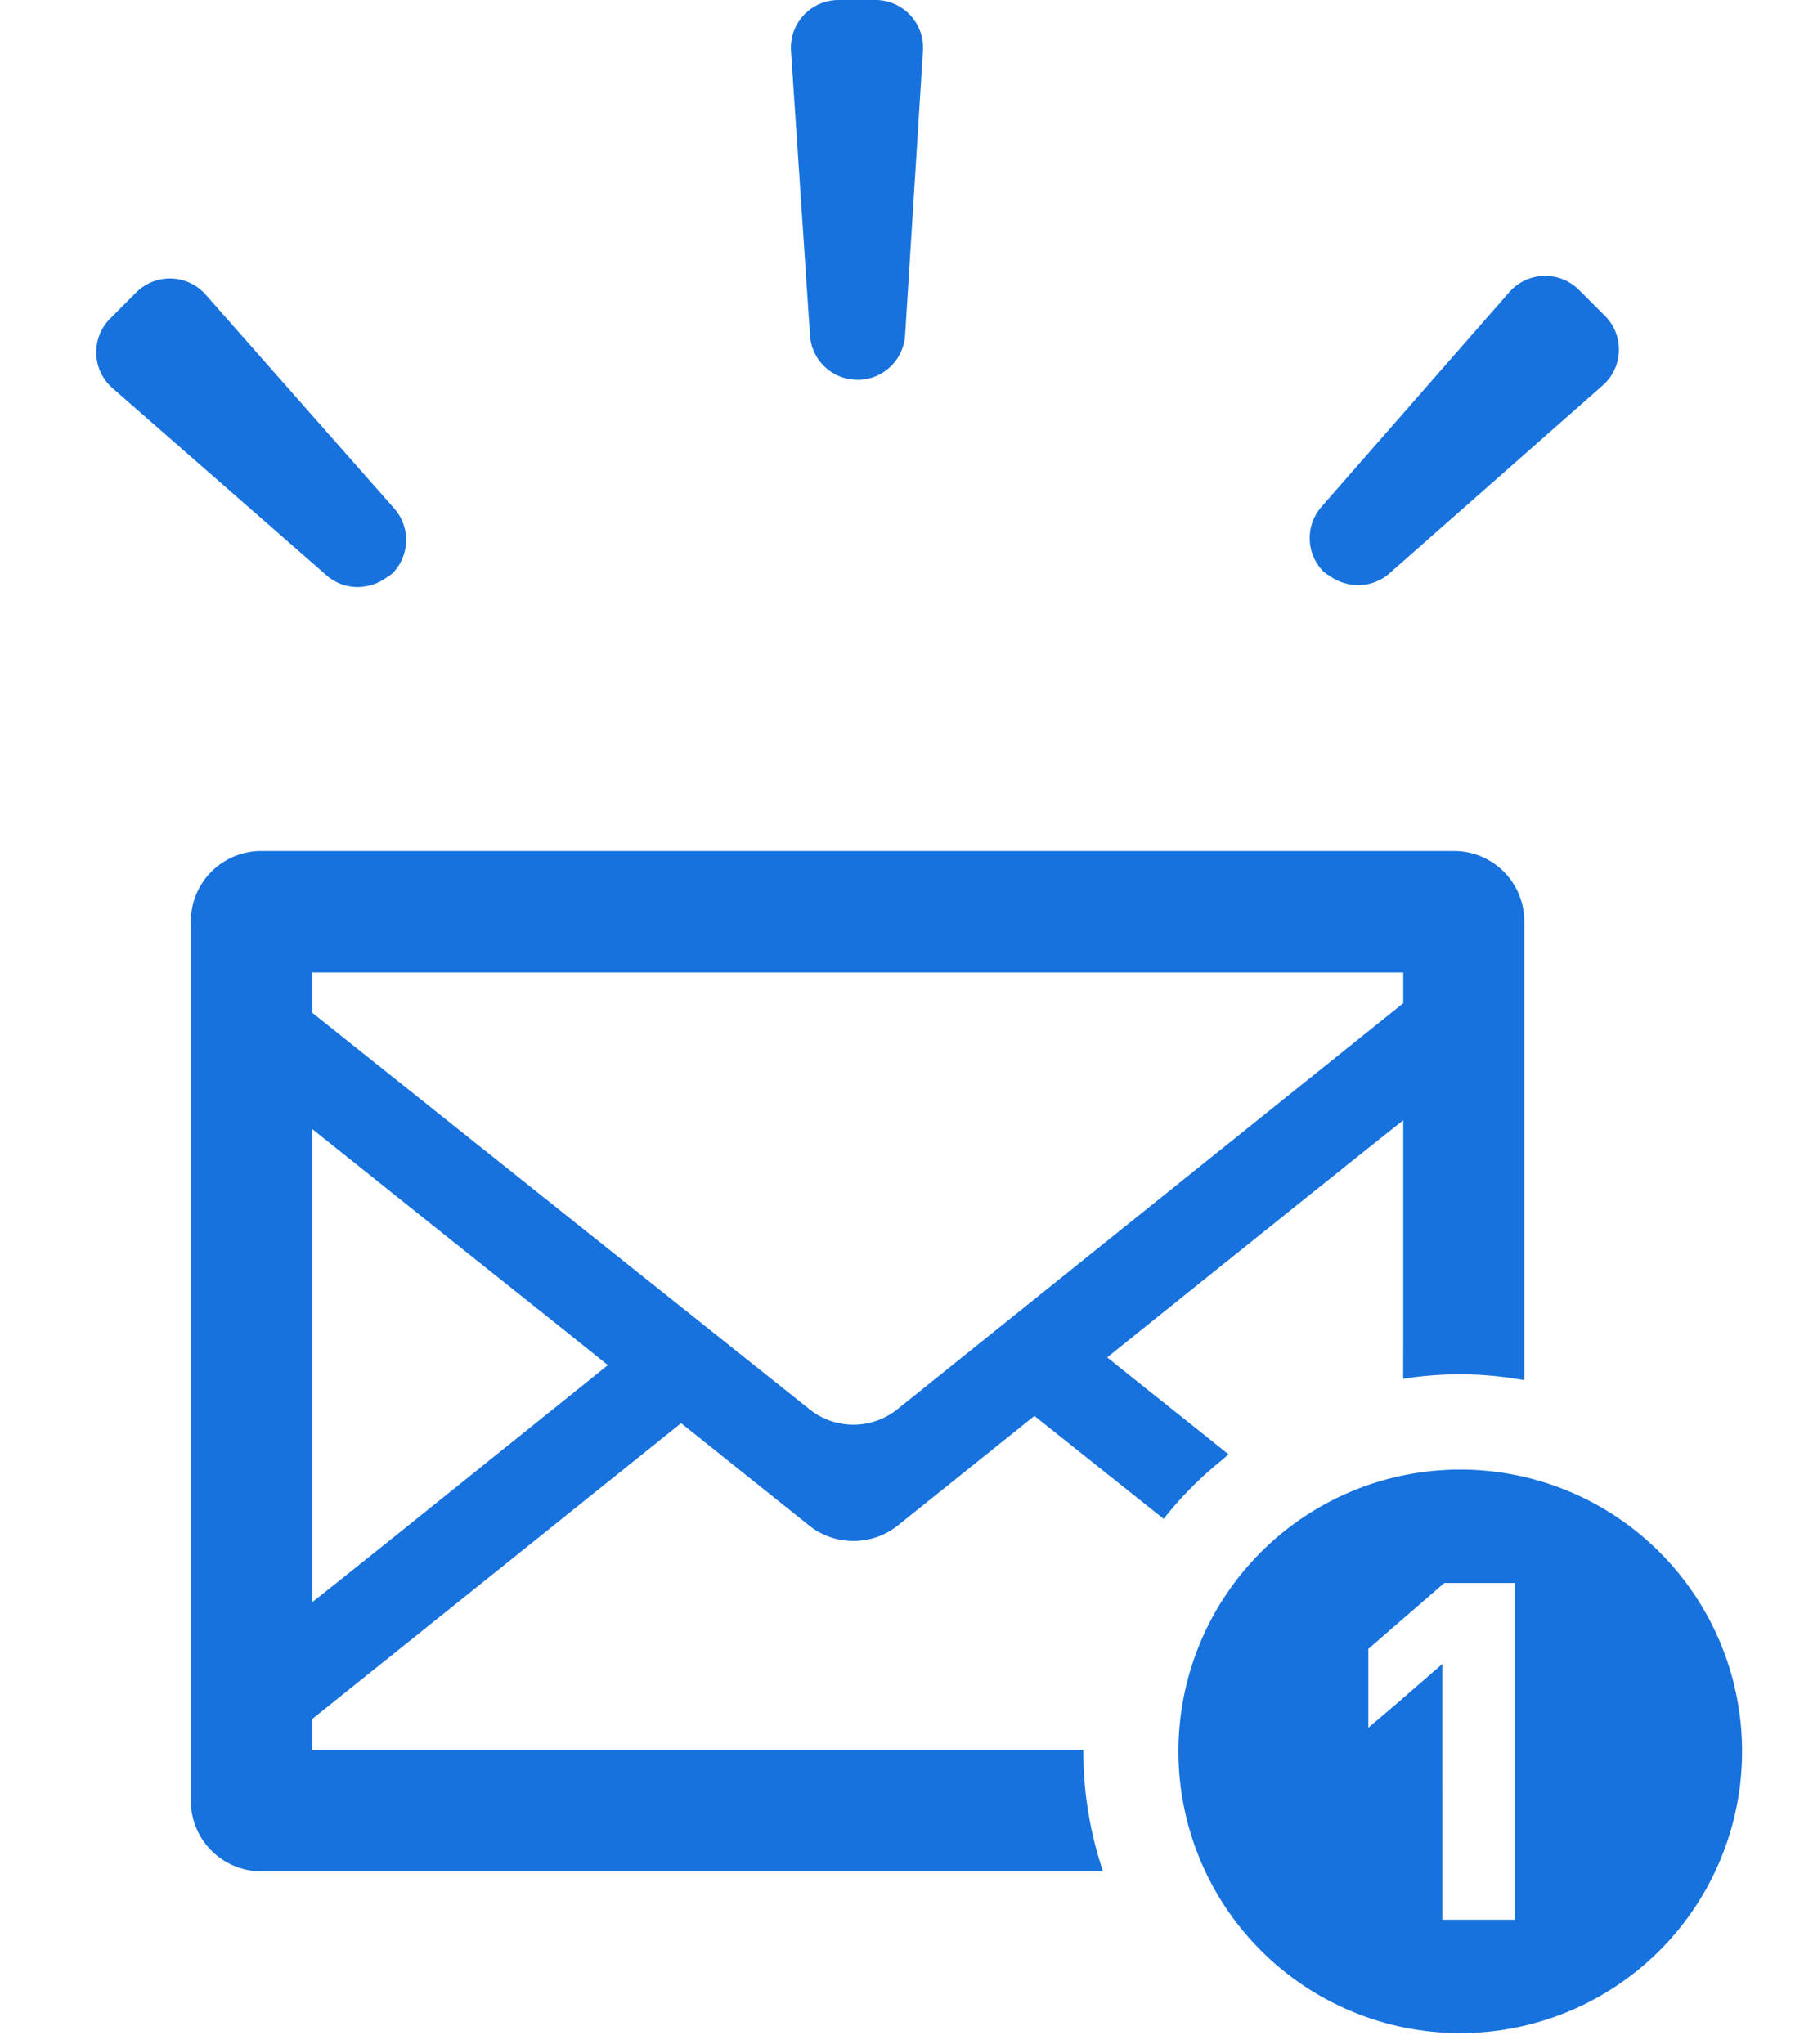
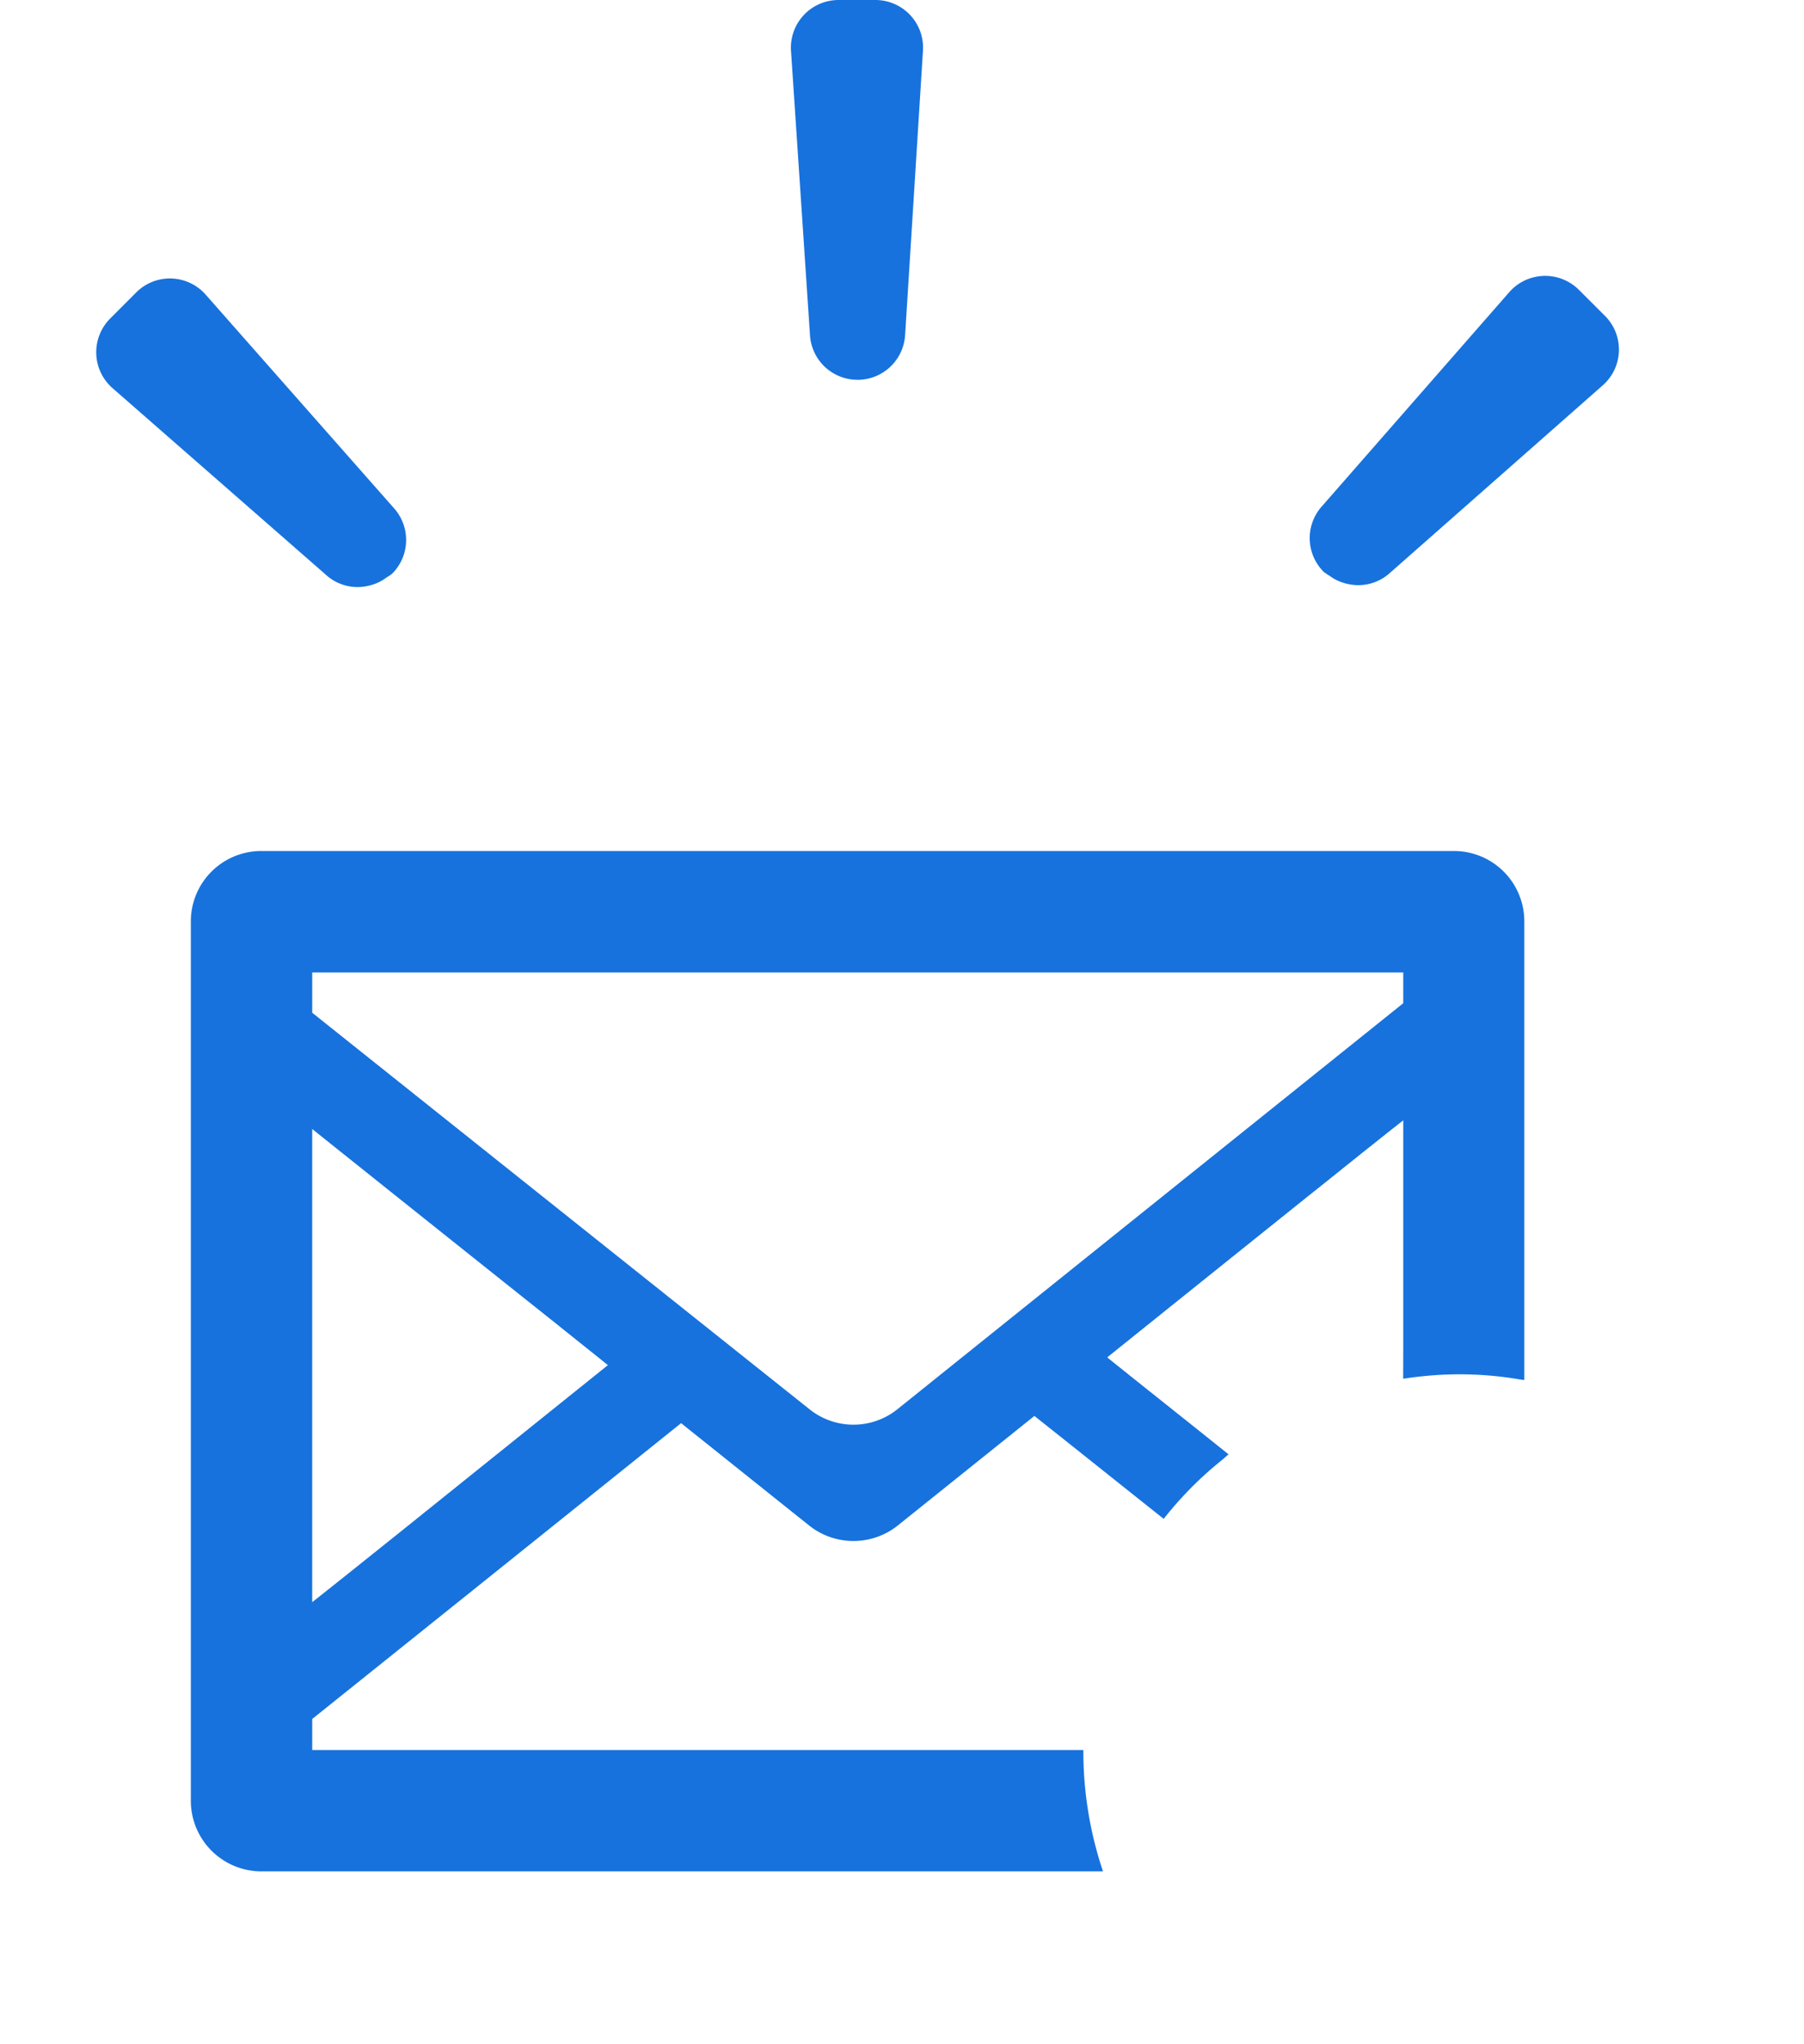
<svg xmlns="http://www.w3.org/2000/svg" width="150" height="170" viewBox="0 0 150 170">
  <defs>
    <clipPath id="clip-path">
      <rect id="長方形_58" data-name="長方形 58" width="150" height="170" transform="translate(732 10542)" fill="none" />
    </clipPath>
    <clipPath id="clip-path-2">
      <rect id="長方形_43" data-name="長方形 43" width="136.851" height="169.073" fill="#1772dd" />
    </clipPath>
  </defs>
  <g id="マスクグループ_2" data-name="マスクグループ 2" transform="translate(-732 -10542)" clip-path="url(#clip-path)">
    <g id="グループ_46" data-name="グループ 46" transform="translate(740 10542)">
      <g id="グループ_45" data-name="グループ 45" clip-path="url(#clip-path-2)">
        <path id="パス_121" data-name="パス 121" d="M180.466,31.588a3.967,3.967,0,0,0,3.95-3.714L185.9,4.21A3.961,3.961,0,0,0,181.941,0h-3.065a3.963,3.963,0,0,0-3.948,4.227l1.579,23.658a3.959,3.959,0,0,0,3.96,3.7" transform="translate(-117.157)" fill="#1772dd" />
        <path id="パス_122" data-name="パス 122" d="M22.454,95.721c.106-.018.208-.044.312-.07a3.819,3.819,0,0,0,1.041-.432,3.992,3.992,0,0,0,.339-.231,3.6,3.6,0,0,0,.467-.318,3.959,3.959,0,0,0,.166-5.415L9.1,71.471a3.96,3.96,0,0,0-5.778-.178L1.155,73.465a3.968,3.968,0,0,0,.2,5.782L19.2,94.858a3.891,3.891,0,0,0,3.254.863" transform="translate(0 -46.97)" fill="#1772dd" />
        <path id="パス_123" data-name="パス 123" d="M307.188,94.4a3.662,3.662,0,0,0,.339.228,3.842,3.842,0,0,0,1.043.428,2.96,2.96,0,0,0,.306.067,3.9,3.9,0,0,0,3.263-.874L329.924,78.57a3.961,3.961,0,0,0,.175-5.78l-2.17-2.166a3.967,3.967,0,0,0-5.781.2L306.536,88.67a3.96,3.96,0,0,0,.185,5.416,3.753,3.753,0,0,0,.467.315" transform="translate(-204.654 -46.529)" fill="#1772dd" />
        <path id="パス_124" data-name="パス 124" d="M109.576,264.959c.173-.134.323-.3.5-.427l-.008-.005c.015-.01.027-.024.041-.035-3.071-2.468-6.163-4.913-9.237-7.377-.281-.233-.565-.449-.845-.688q8.32-6.685,16.679-13.387c2.647-2.107,5.265-4.229,7.933-6.324v18.538l-.008,2.9h.008v.053a30.927,30.927,0,0,1,4.729-.369,29.659,29.659,0,0,1,4.93.421c.116.023.237.03.353.054V258.3l.053.006v-38.12a5.847,5.847,0,0,0-5.838-5.865H29.693a5.853,5.853,0,0,0-5.865,5.865v73.123a5.869,5.869,0,0,0,5.865,5.865h69.98a31.27,31.27,0,0,1-1.633-9.89v-.2H33.921V286.5q15.334-12.287,30.67-24.6l10.673,8.533a5.916,5.916,0,0,0,7.318,0L93.968,261.3c3.549,2.817,7.073,5.636,10.621,8.456l.089.071.041.032a30.267,30.267,0,0,1,4.856-4.9m15.063-40.543v2.562Q103.6,243.86,82.582,260.74a5.843,5.843,0,0,1-7.318,0q-20.686-16.485-41.343-32.97v-3.354ZM33.92,276.786V237.439q10.092,8.074,20.206,16.127c1.46,1.173,2.921,2.332,4.379,3.509L40.8,271.3c-2.294,1.829-4.565,3.663-6.878,5.485" transform="translate(-15.96 -143.55)" fill="#1772dd" />
-         <path id="パス_125" data-name="パス 125" d="M295.939,370.086a23.432,23.432,0,1,0,23.431,23.432,23.432,23.432,0,0,0-23.431-23.432m-5.22,19.407-2.422,2.06V385l6.307-5.48h5.857v28h-6.015V386.255Z" transform="translate(-182.52 -247.876)" fill="#1772dd" />
      </g>
    </g>
  </g>
</svg>